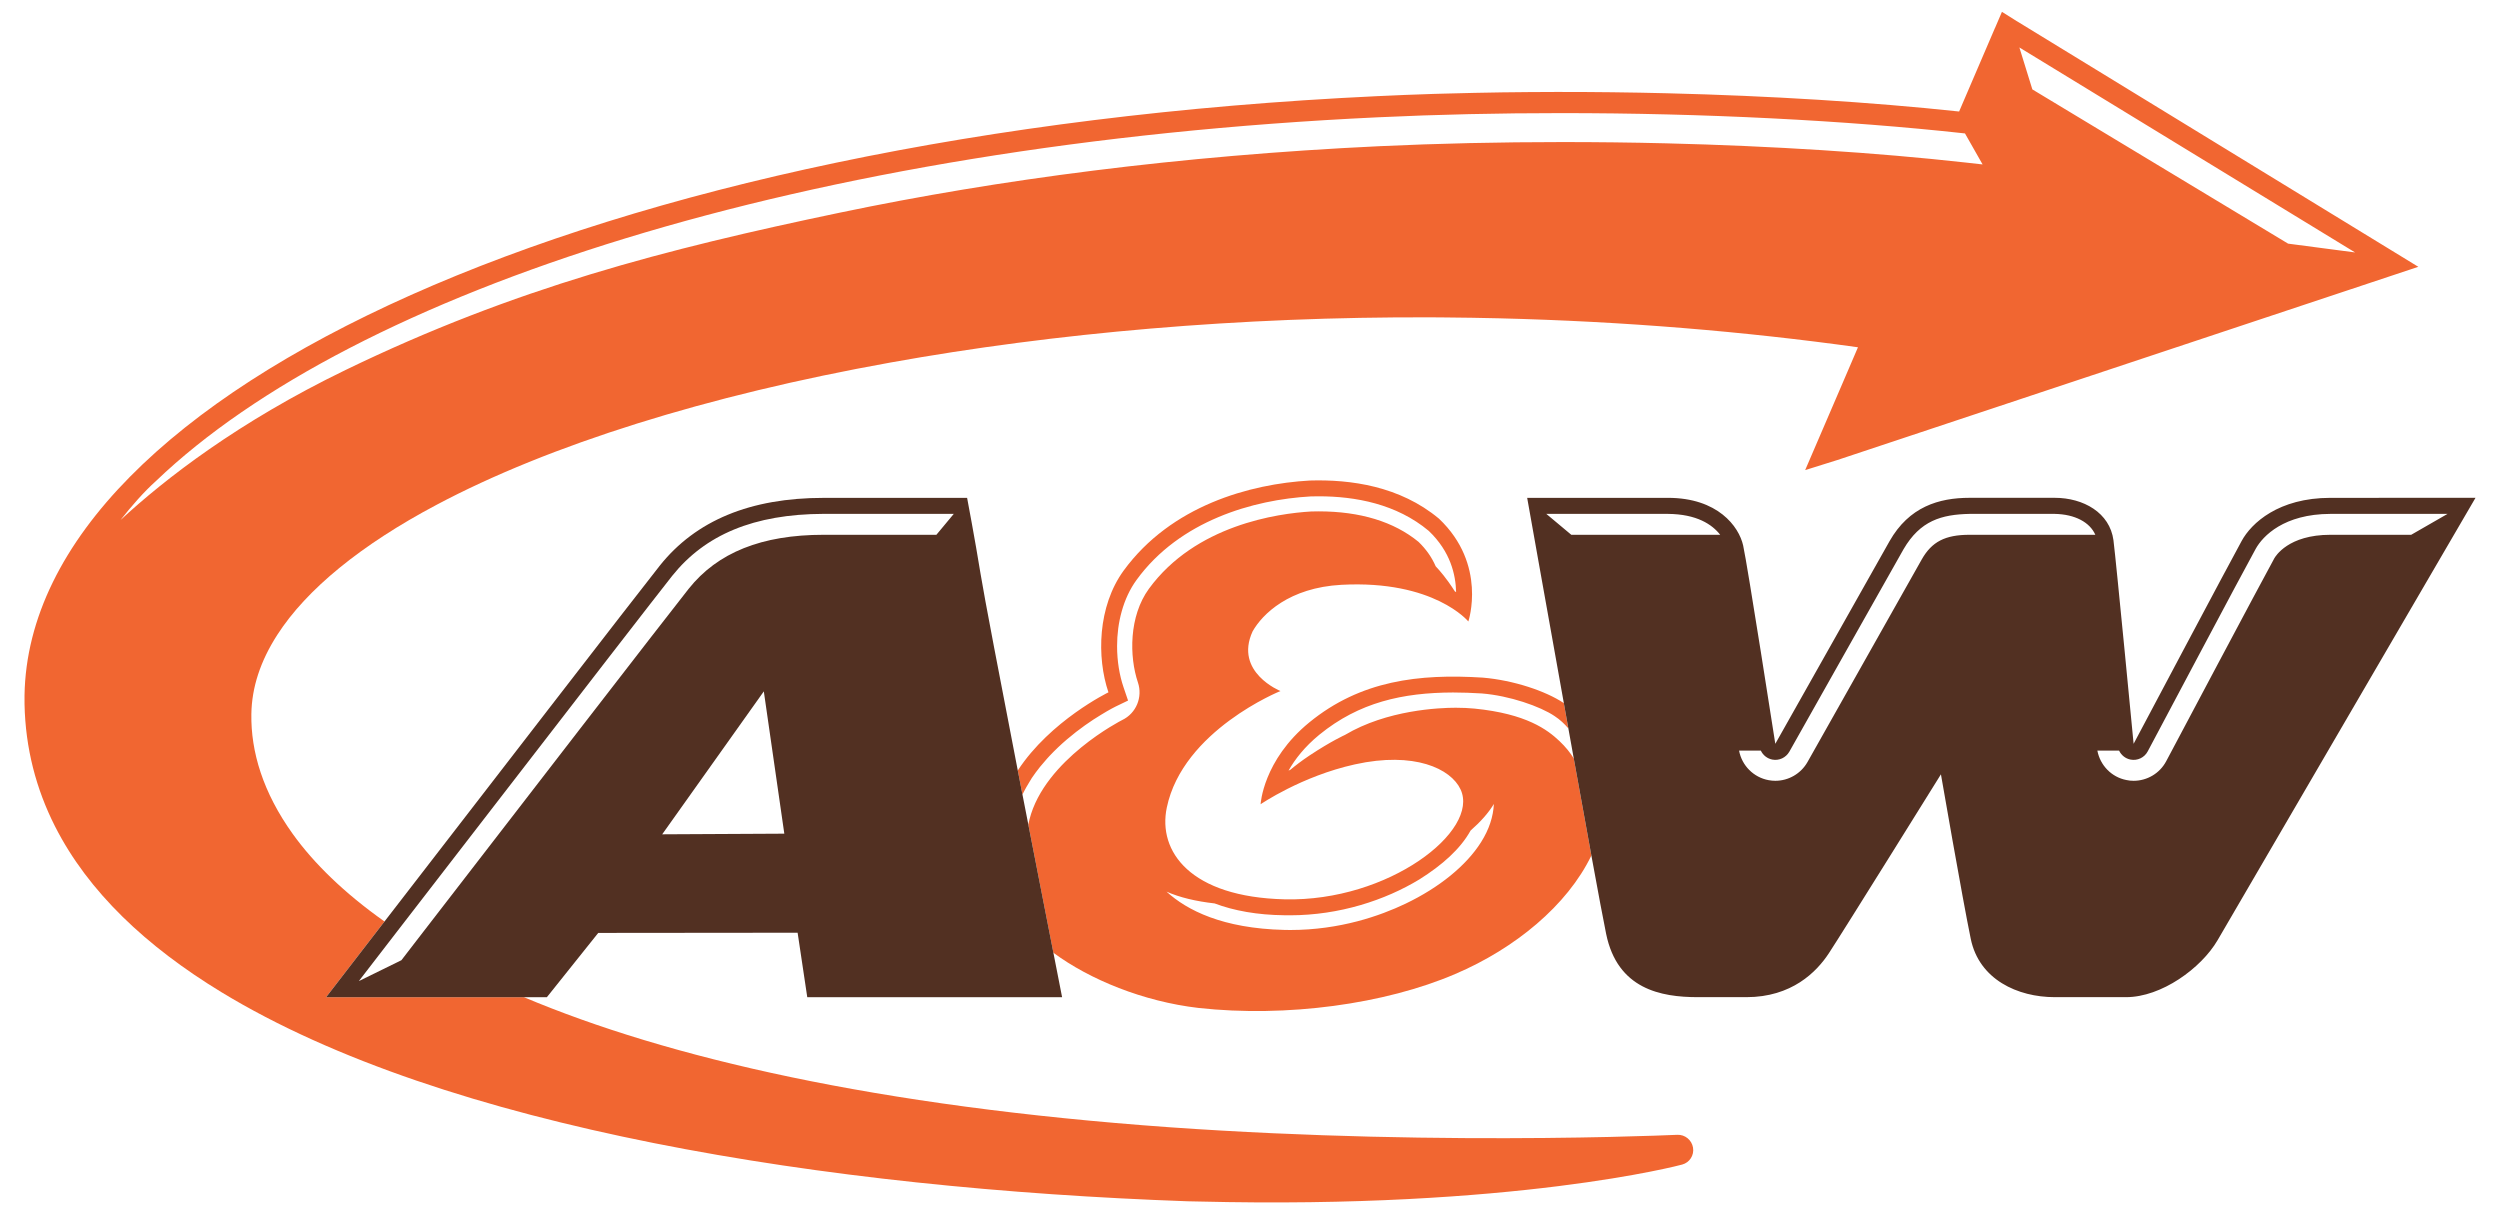
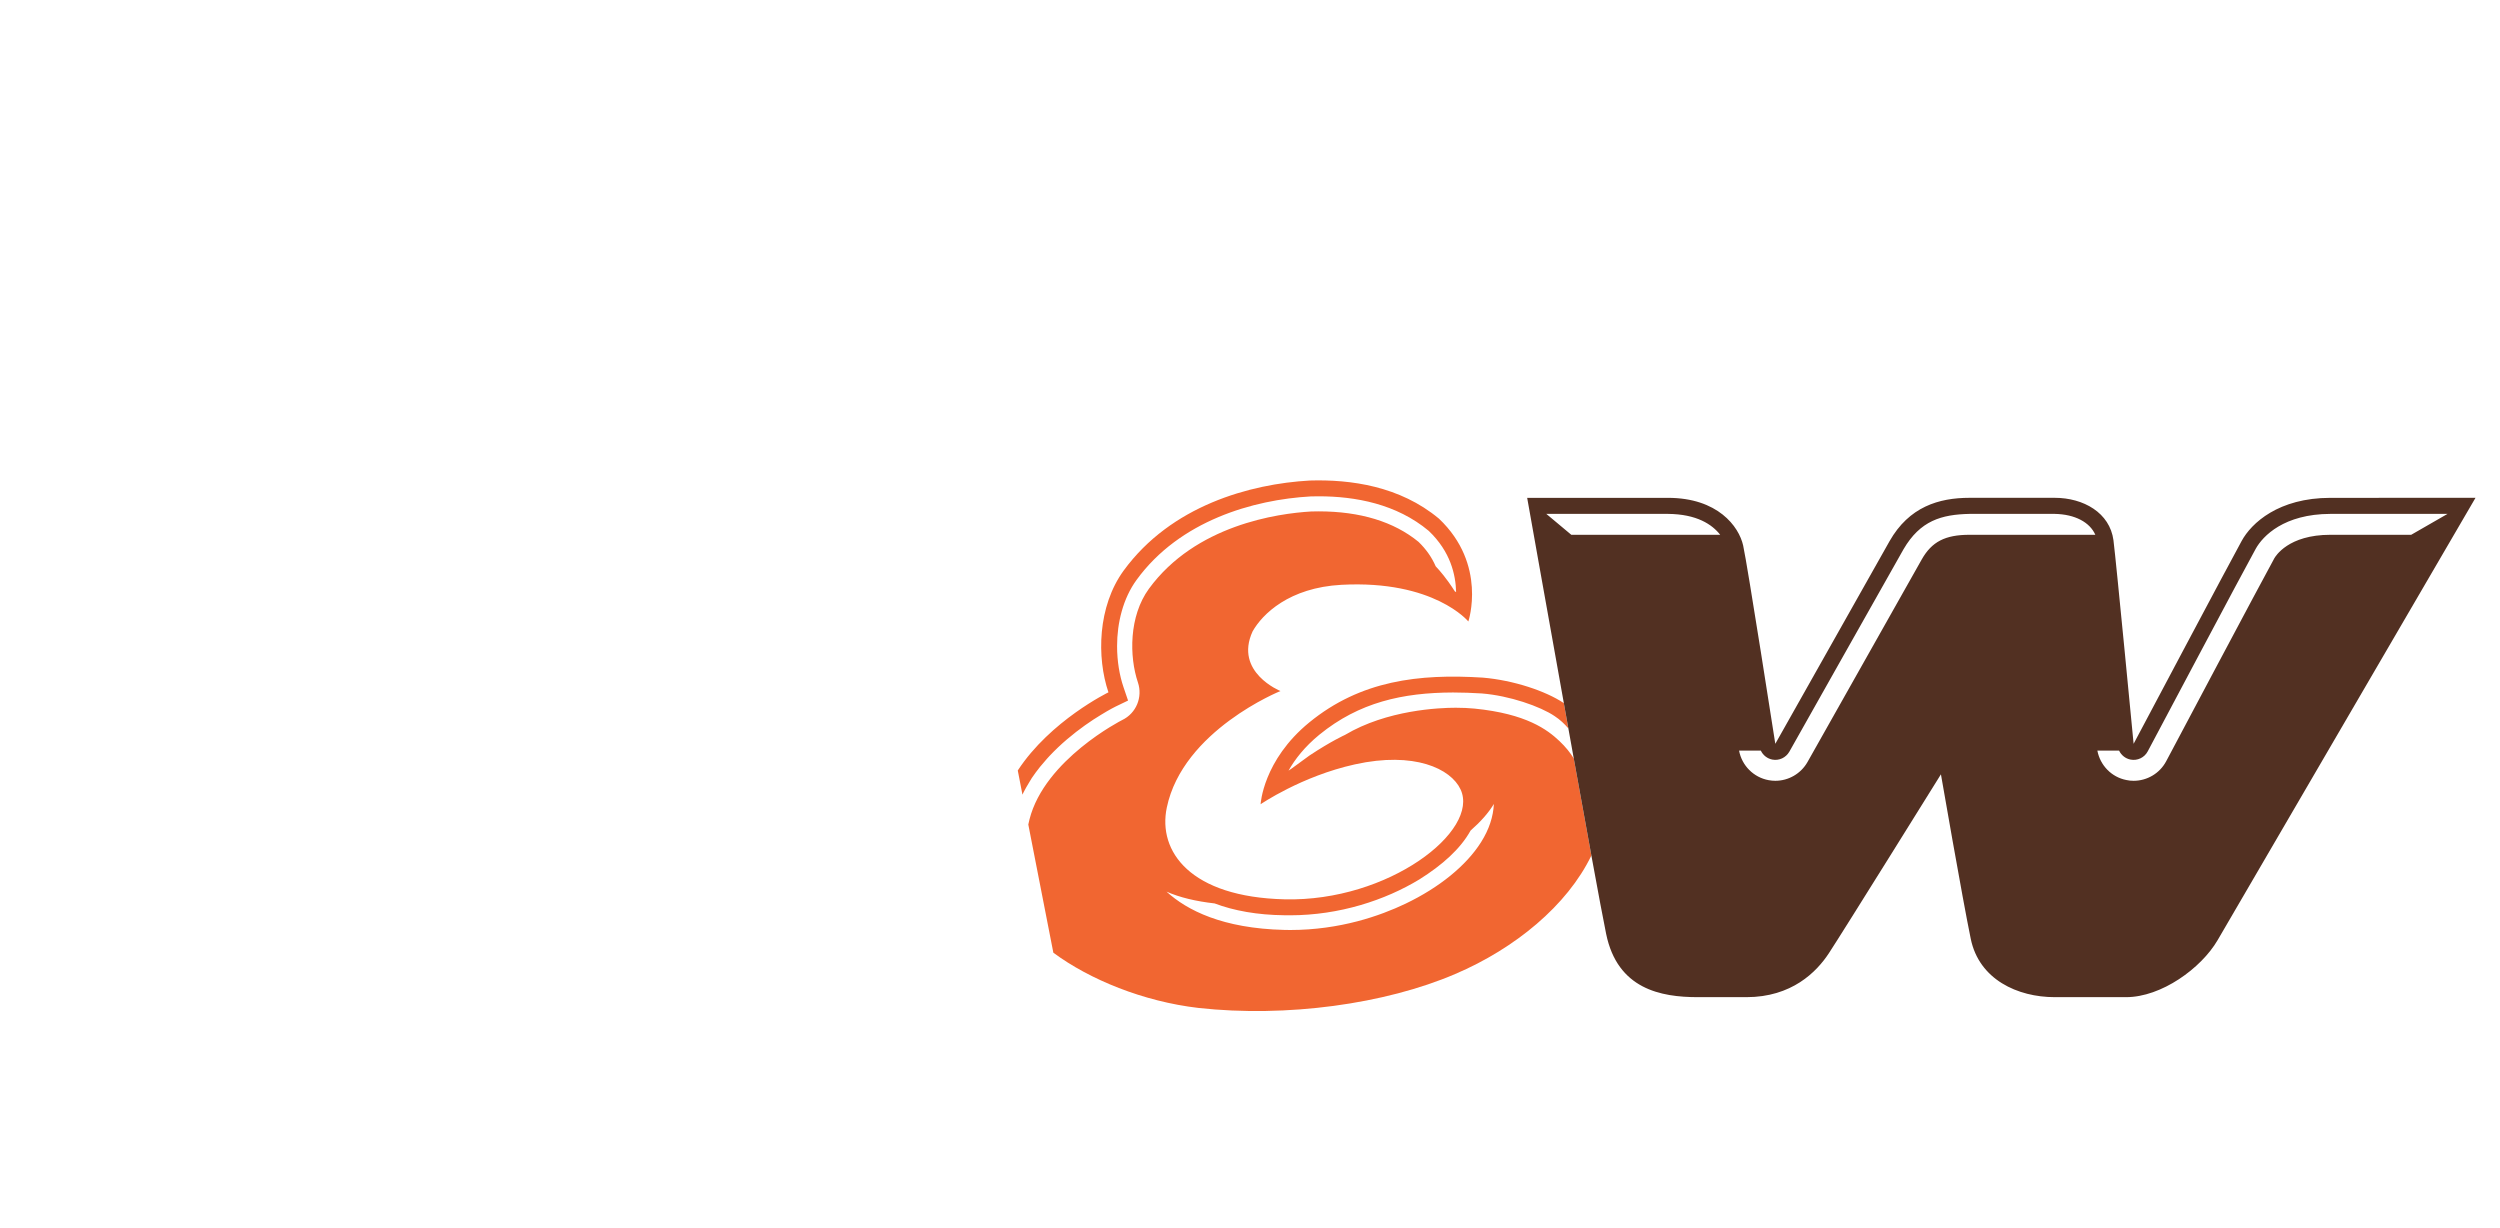
<svg xmlns="http://www.w3.org/2000/svg" width="167" height="82" viewBox="0 0 167 82" fill="none">
-   <path d="M134.731 1.418H134.728L133.73 0.791L133.267 1.869H133.264L130.869 7.449C124.944 6.816 118.243 6.4 111.35 6.23C110.774 6.215 110.2 6.203 109.62 6.192C109.561 6.19 109.501 6.19 109.441 6.189C108.273 6.168 107.098 6.154 105.917 6.147C105.882 6.147 105.849 6.147 105.811 6.147C104.611 6.14 103.409 6.141 102.212 6.151H102.173C100.957 6.162 99.742 6.174 98.536 6.203H98.523C97.829 6.219 97.138 6.234 96.447 6.255L95.747 6.274C94.482 6.315 93.223 6.364 91.978 6.424C65.761 7.665 43.389 12.603 27.451 19.706C19.481 23.262 13.114 27.357 8.677 31.852C4.242 36.342 1.72 41.288 1.638 46.451C1.635 46.651 1.635 46.849 1.639 47.047C1.698 49.977 2.411 52.707 3.676 55.202C5.896 59.577 9.776 63.225 14.787 66.275C22.308 70.849 32.415 74.109 43.661 76.355C54.909 78.6 67.294 79.819 79.347 80.246H79.354C79.593 80.252 79.833 80.258 80.073 80.261C101.184 80.786 112.282 77.819 112.368 77.793C112.864 77.66 113.18 77.172 113.094 76.66C113.01 76.151 112.554 75.779 112.037 75.806C112.036 75.806 111.498 75.833 110.494 75.864C107.484 75.967 100.351 76.147 91.555 75.929C87.375 75.826 82.818 75.632 78.149 75.302C58.562 73.904 44.589 70.656 34.998 66.612H21.785C21.785 66.612 23.366 64.561 25.684 61.555C22.98 59.642 20.964 57.666 19.56 55.713C17.561 52.928 16.752 50.209 16.791 47.701C16.818 45.916 17.395 44.163 18.517 42.417C20.474 39.365 24.133 36.388 29.153 33.727C36.679 29.727 47.224 26.418 59.482 24.217C70.463 22.24 82.823 21.149 95.647 21.198L96.542 21.205C97.741 21.216 98.939 21.233 100.139 21.263C108.505 21.469 116.555 22.144 124.112 23.198L123.083 25.597L120.585 31.403L122.701 30.74H122.704L161.544 17.823M131.292 10.856C125.314 10.192 118.401 9.749 111.291 9.574C108.987 9.517 106.665 9.49 104.363 9.49C100.182 9.49 96.05 9.583 92.156 9.765C78.75 10.399 66.687 11.991 56.095 14.207C44.438 16.645 34.399 19.233 23.083 24.715C15.911 28.189 11.025 31.986 8.051 34.737C8.799 33.786 9.618 32.85 10.424 32.127C23.633 19.478 53.679 9.642 92.052 7.835C96.043 7.646 100.173 7.556 104.302 7.556C113.778 7.556 123.276 8.035 131.261 8.913L132.437 10.984L131.292 10.856ZM135.761 5.972L134.894 3.17L157.319 16.863L152.845 16.275L135.761 5.972Z" fill="#F16631" />
-   <path d="M104.173 49.504C103.371 48.748 101.975 47.681 98.498 47.334C98.116 47.298 97.692 47.277 97.246 47.277C96.139 47.277 92.653 47.421 89.841 49.094C89.841 49.094 88.932 49.501 87.478 50.465C86.945 50.821 86.527 51.145 86.191 51.425C86.154 51.441 86.112 51.458 86.075 51.475C86.497 50.729 87.144 49.889 88.131 49.08C90.793 46.909 93.704 46.269 97.062 46.258C97.689 46.258 98.329 46.283 98.979 46.322C100.835 46.471 102.892 47.187 103.853 47.839C104.208 48.073 104.503 48.351 104.764 48.655C104.665 48.093 104.562 47.529 104.464 46.969C104.454 46.963 104.45 46.96 104.443 46.955C103.249 46.161 101.11 45.44 99.05 45.265C94.792 44.996 90.888 45.453 87.46 48.258C84.36 50.794 84.208 53.724 84.208 53.724C84.208 53.724 86.94 51.849 90.504 51.061C94.479 50.18 96.917 51.35 97.561 52.723C98.879 55.495 92.752 60.24 85.822 60.075C79.515 59.926 77.328 56.881 77.942 53.945C79.017 48.784 85.534 46.161 85.534 46.161C85.534 46.161 82.423 44.907 83.672 42.18C84.325 41.019 86.116 39.253 89.611 39.065C95.807 38.736 98.085 41.514 98.085 41.514C98.085 41.514 99.363 37.713 96.122 34.646C93.505 32.464 90.212 32.018 87.498 32.099C83.484 32.326 78.233 33.779 75.064 38.11C73.317 40.51 73.255 43.919 74.044 46.248C74.044 46.248 70.175 48.127 67.987 51.467C68.091 52.005 68.197 52.546 68.3 53.083C68.325 53.033 68.348 52.981 68.373 52.928C68.485 52.707 68.608 52.492 68.737 52.283C68.8 52.184 68.855 52.076 68.921 51.977C69.097 51.714 69.287 51.461 69.483 51.216C69.624 51.041 69.772 50.871 69.922 50.702C69.982 50.637 70.043 50.569 70.103 50.503C70.477 50.106 70.868 49.736 71.262 49.399C72.096 48.686 72.919 48.128 73.531 47.76C74.139 47.383 74.506 47.208 74.506 47.206L75.354 46.797L75.052 45.907C74.783 45.122 74.62 44.161 74.621 43.162C74.62 41.595 75.025 39.966 75.924 38.736C78.799 34.782 83.724 33.376 87.557 33.161C87.712 33.158 87.895 33.153 88.083 33.153C90.539 33.153 93.285 33.659 95.443 35.465C96.895 36.853 97.238 38.38 97.268 39.55C97.244 39.536 97.213 39.52 97.186 39.506C97.055 39.302 96.909 39.082 96.756 38.869C96.281 38.211 95.904 37.829 95.904 37.829C95.647 37.234 95.268 36.689 94.756 36.195C93.106 34.845 90.86 34.159 88.08 34.159C87.917 34.159 87.753 34.16 87.59 34.167C85.342 34.298 79.861 35.069 76.748 39.329C75.41 41.165 75.43 43.859 76.013 45.587C76.345 46.572 75.896 47.651 74.963 48.098C74.909 48.125 69.79 50.732 68.77 54.733C68.738 54.854 68.714 54.965 68.691 55.08C69.334 58.391 69.941 61.49 70.364 63.641C72.787 65.435 76.378 66.903 80.061 67.331C85.936 67.979 92.522 67.075 97.208 65.064C101.204 63.358 104.691 60.489 106.304 57.148C105.953 55.238 105.547 53 105.128 50.666C104.889 50.275 104.595 49.907 104.173 49.504ZM98.935 56.257C97.946 57.824 96.149 59.286 93.88 60.371C92.205 61.171 89.514 62.124 86.191 62.124C86.056 62.124 85.923 62.121 85.786 62.118C81.67 62.02 79.289 60.806 77.923 59.561C78.802 59.95 79.895 60.209 81.136 60.349C82.421 60.834 83.98 61.12 85.8 61.139C85.928 61.142 86.05 61.142 86.176 61.142C89.473 61.139 92.526 60.135 94.819 58.742C96.329 57.795 97.554 56.714 98.236 55.48C98.897 54.9 99.431 54.304 99.79 53.705C99.752 54.546 99.472 55.408 98.935 56.257Z" fill="#F16631" />
+   <path d="M104.173 49.504C103.371 48.748 101.975 47.681 98.498 47.334C98.116 47.298 97.692 47.277 97.246 47.277C96.139 47.277 92.653 47.421 89.841 49.094C89.841 49.094 88.932 49.501 87.478 50.465C86.154 51.441 86.112 51.458 86.075 51.475C86.497 50.729 87.144 49.889 88.131 49.08C90.793 46.909 93.704 46.269 97.062 46.258C97.689 46.258 98.329 46.283 98.979 46.322C100.835 46.471 102.892 47.187 103.853 47.839C104.208 48.073 104.503 48.351 104.764 48.655C104.665 48.093 104.562 47.529 104.464 46.969C104.454 46.963 104.45 46.96 104.443 46.955C103.249 46.161 101.11 45.44 99.05 45.265C94.792 44.996 90.888 45.453 87.46 48.258C84.36 50.794 84.208 53.724 84.208 53.724C84.208 53.724 86.94 51.849 90.504 51.061C94.479 50.18 96.917 51.35 97.561 52.723C98.879 55.495 92.752 60.24 85.822 60.075C79.515 59.926 77.328 56.881 77.942 53.945C79.017 48.784 85.534 46.161 85.534 46.161C85.534 46.161 82.423 44.907 83.672 42.18C84.325 41.019 86.116 39.253 89.611 39.065C95.807 38.736 98.085 41.514 98.085 41.514C98.085 41.514 99.363 37.713 96.122 34.646C93.505 32.464 90.212 32.018 87.498 32.099C83.484 32.326 78.233 33.779 75.064 38.11C73.317 40.51 73.255 43.919 74.044 46.248C74.044 46.248 70.175 48.127 67.987 51.467C68.091 52.005 68.197 52.546 68.3 53.083C68.325 53.033 68.348 52.981 68.373 52.928C68.485 52.707 68.608 52.492 68.737 52.283C68.8 52.184 68.855 52.076 68.921 51.977C69.097 51.714 69.287 51.461 69.483 51.216C69.624 51.041 69.772 50.871 69.922 50.702C69.982 50.637 70.043 50.569 70.103 50.503C70.477 50.106 70.868 49.736 71.262 49.399C72.096 48.686 72.919 48.128 73.531 47.76C74.139 47.383 74.506 47.208 74.506 47.206L75.354 46.797L75.052 45.907C74.783 45.122 74.62 44.161 74.621 43.162C74.62 41.595 75.025 39.966 75.924 38.736C78.799 34.782 83.724 33.376 87.557 33.161C87.712 33.158 87.895 33.153 88.083 33.153C90.539 33.153 93.285 33.659 95.443 35.465C96.895 36.853 97.238 38.38 97.268 39.55C97.244 39.536 97.213 39.52 97.186 39.506C97.055 39.302 96.909 39.082 96.756 38.869C96.281 38.211 95.904 37.829 95.904 37.829C95.647 37.234 95.268 36.689 94.756 36.195C93.106 34.845 90.86 34.159 88.08 34.159C87.917 34.159 87.753 34.16 87.59 34.167C85.342 34.298 79.861 35.069 76.748 39.329C75.41 41.165 75.43 43.859 76.013 45.587C76.345 46.572 75.896 47.651 74.963 48.098C74.909 48.125 69.79 50.732 68.77 54.733C68.738 54.854 68.714 54.965 68.691 55.08C69.334 58.391 69.941 61.49 70.364 63.641C72.787 65.435 76.378 66.903 80.061 67.331C85.936 67.979 92.522 67.075 97.208 65.064C101.204 63.358 104.691 60.489 106.304 57.148C105.953 55.238 105.547 53 105.128 50.666C104.889 50.275 104.595 49.907 104.173 49.504ZM98.935 56.257C97.946 57.824 96.149 59.286 93.88 60.371C92.205 61.171 89.514 62.124 86.191 62.124C86.056 62.124 85.923 62.121 85.786 62.118C81.67 62.02 79.289 60.806 77.923 59.561C78.802 59.95 79.895 60.209 81.136 60.349C82.421 60.834 83.98 61.12 85.8 61.139C85.928 61.142 86.05 61.142 86.176 61.142C89.473 61.139 92.526 60.135 94.819 58.742C96.329 57.795 97.554 56.714 98.236 55.48C98.897 54.9 99.431 54.304 99.79 53.705C99.752 54.546 99.472 55.408 98.935 56.257Z" fill="#F16631" />
  <path d="M155.669 33.256C152.209 33.256 150.394 34.94 149.743 36.135C149.079 37.326 142.525 49.687 142.525 49.687C142.525 49.687 141.363 37.535 141.179 36.088C140.933 34.252 139.176 33.254 137.255 33.254H131.566C129.509 33.254 127.523 33.858 126.22 36.154C125.491 37.437 118.59 49.687 118.59 49.687C118.59 49.687 116.727 37.707 116.442 36.436C116.156 35.166 114.746 33.256 111.418 33.256H102.015C102.015 33.256 103.204 39.95 104.465 46.971C104.565 47.53 104.666 48.095 104.766 48.655C104.888 49.33 105.008 50.003 105.128 50.666C105.548 52.998 105.955 55.237 106.304 57.147C106.758 59.631 107.12 61.561 107.291 62.388C108.05 66.072 110.946 66.61 113.407 66.61H116.662C119.676 66.61 121.347 64.94 122.184 63.652C123.039 62.357 129.654 51.725 129.654 51.725C129.654 51.725 131.084 59.99 131.645 62.709C132.203 65.437 134.784 66.61 137.256 66.61H142.024C144.376 66.61 147.036 64.686 148.136 62.803C149.23 60.921 165.364 33.254 165.364 33.254M104.963 35.724L103.294 34.328H111.419C113.347 34.344 114.371 35.033 114.909 35.724H104.963ZM131.566 35.724C129.937 35.724 129.042 36.186 128.369 37.376C127.65 38.64 120.811 50.776 120.743 50.9C120.299 51.686 119.469 52.157 118.591 52.157C118.446 52.157 118.297 52.143 118.15 52.116C117.143 51.934 116.357 51.143 116.17 50.142H117.624C117.769 50.448 118.052 50.677 118.4 50.742C118.85 50.825 119.298 50.612 119.529 50.211C119.535 50.201 126.429 37.963 127.158 36.685C128.272 34.777 129.692 34.367 131.568 34.328H137.258C138.604 34.353 139.6 34.885 139.968 35.724H131.566ZM161.068 35.724H155.667C152.862 35.724 152.002 37.152 151.912 37.315C151.909 37.323 151.906 37.329 151.902 37.337C151.257 38.491 144.768 50.723 144.705 50.844C144.272 51.665 143.424 52.157 142.525 52.157C142.362 52.157 142.201 52.143 142.041 52.106C141.046 51.912 140.289 51.121 140.104 50.142H141.556C141.698 50.441 141.973 50.671 142.313 50.739C142.779 50.833 143.249 50.609 143.47 50.188C143.477 50.174 150.034 37.811 150.682 36.659C151.163 35.797 152.574 34.337 155.666 34.328H163.494C163.494 34.328 163.491 34.328 163.491 34.331L161.068 35.724Z" fill="#523022" />
-   <path d="M70.365 63.637C69.941 61.489 69.336 58.388 68.691 55.077C68.563 54.419 68.433 53.755 68.302 53.085C68.197 52.547 68.093 52.007 67.987 51.467C66.836 45.532 65.736 39.789 65.503 38.341C65.133 36.05 64.603 33.258 64.603 33.258H55.011C50.144 33.258 46.484 34.755 44.066 37.795C42.728 39.476 31.71 53.749 25.685 61.555C23.366 64.561 21.785 66.612 21.785 66.612H36.532L39.962 62.319L53.281 62.306L53.925 66.612H70.948C70.948 66.612 70.722 65.464 70.365 63.637ZM44.235 55.732L51.023 46.183L52.392 55.689L44.235 55.732ZM62.551 35.724H55.016C50.884 35.724 47.934 36.907 46.003 39.332C44.691 40.98 33.794 55.091 27.75 62.926C27.425 63.351 27.11 63.756 26.814 64.142L23.979 65.533H23.973C24.642 64.665 25.534 63.508 26.571 62.164C28.416 59.773 30.726 56.782 33.084 53.73C38.417 46.819 43.996 39.606 44.907 38.461C47.1 35.722 50.351 34.342 55.016 34.326H63.713L62.551 35.724Z" fill="#523022" />
</svg>